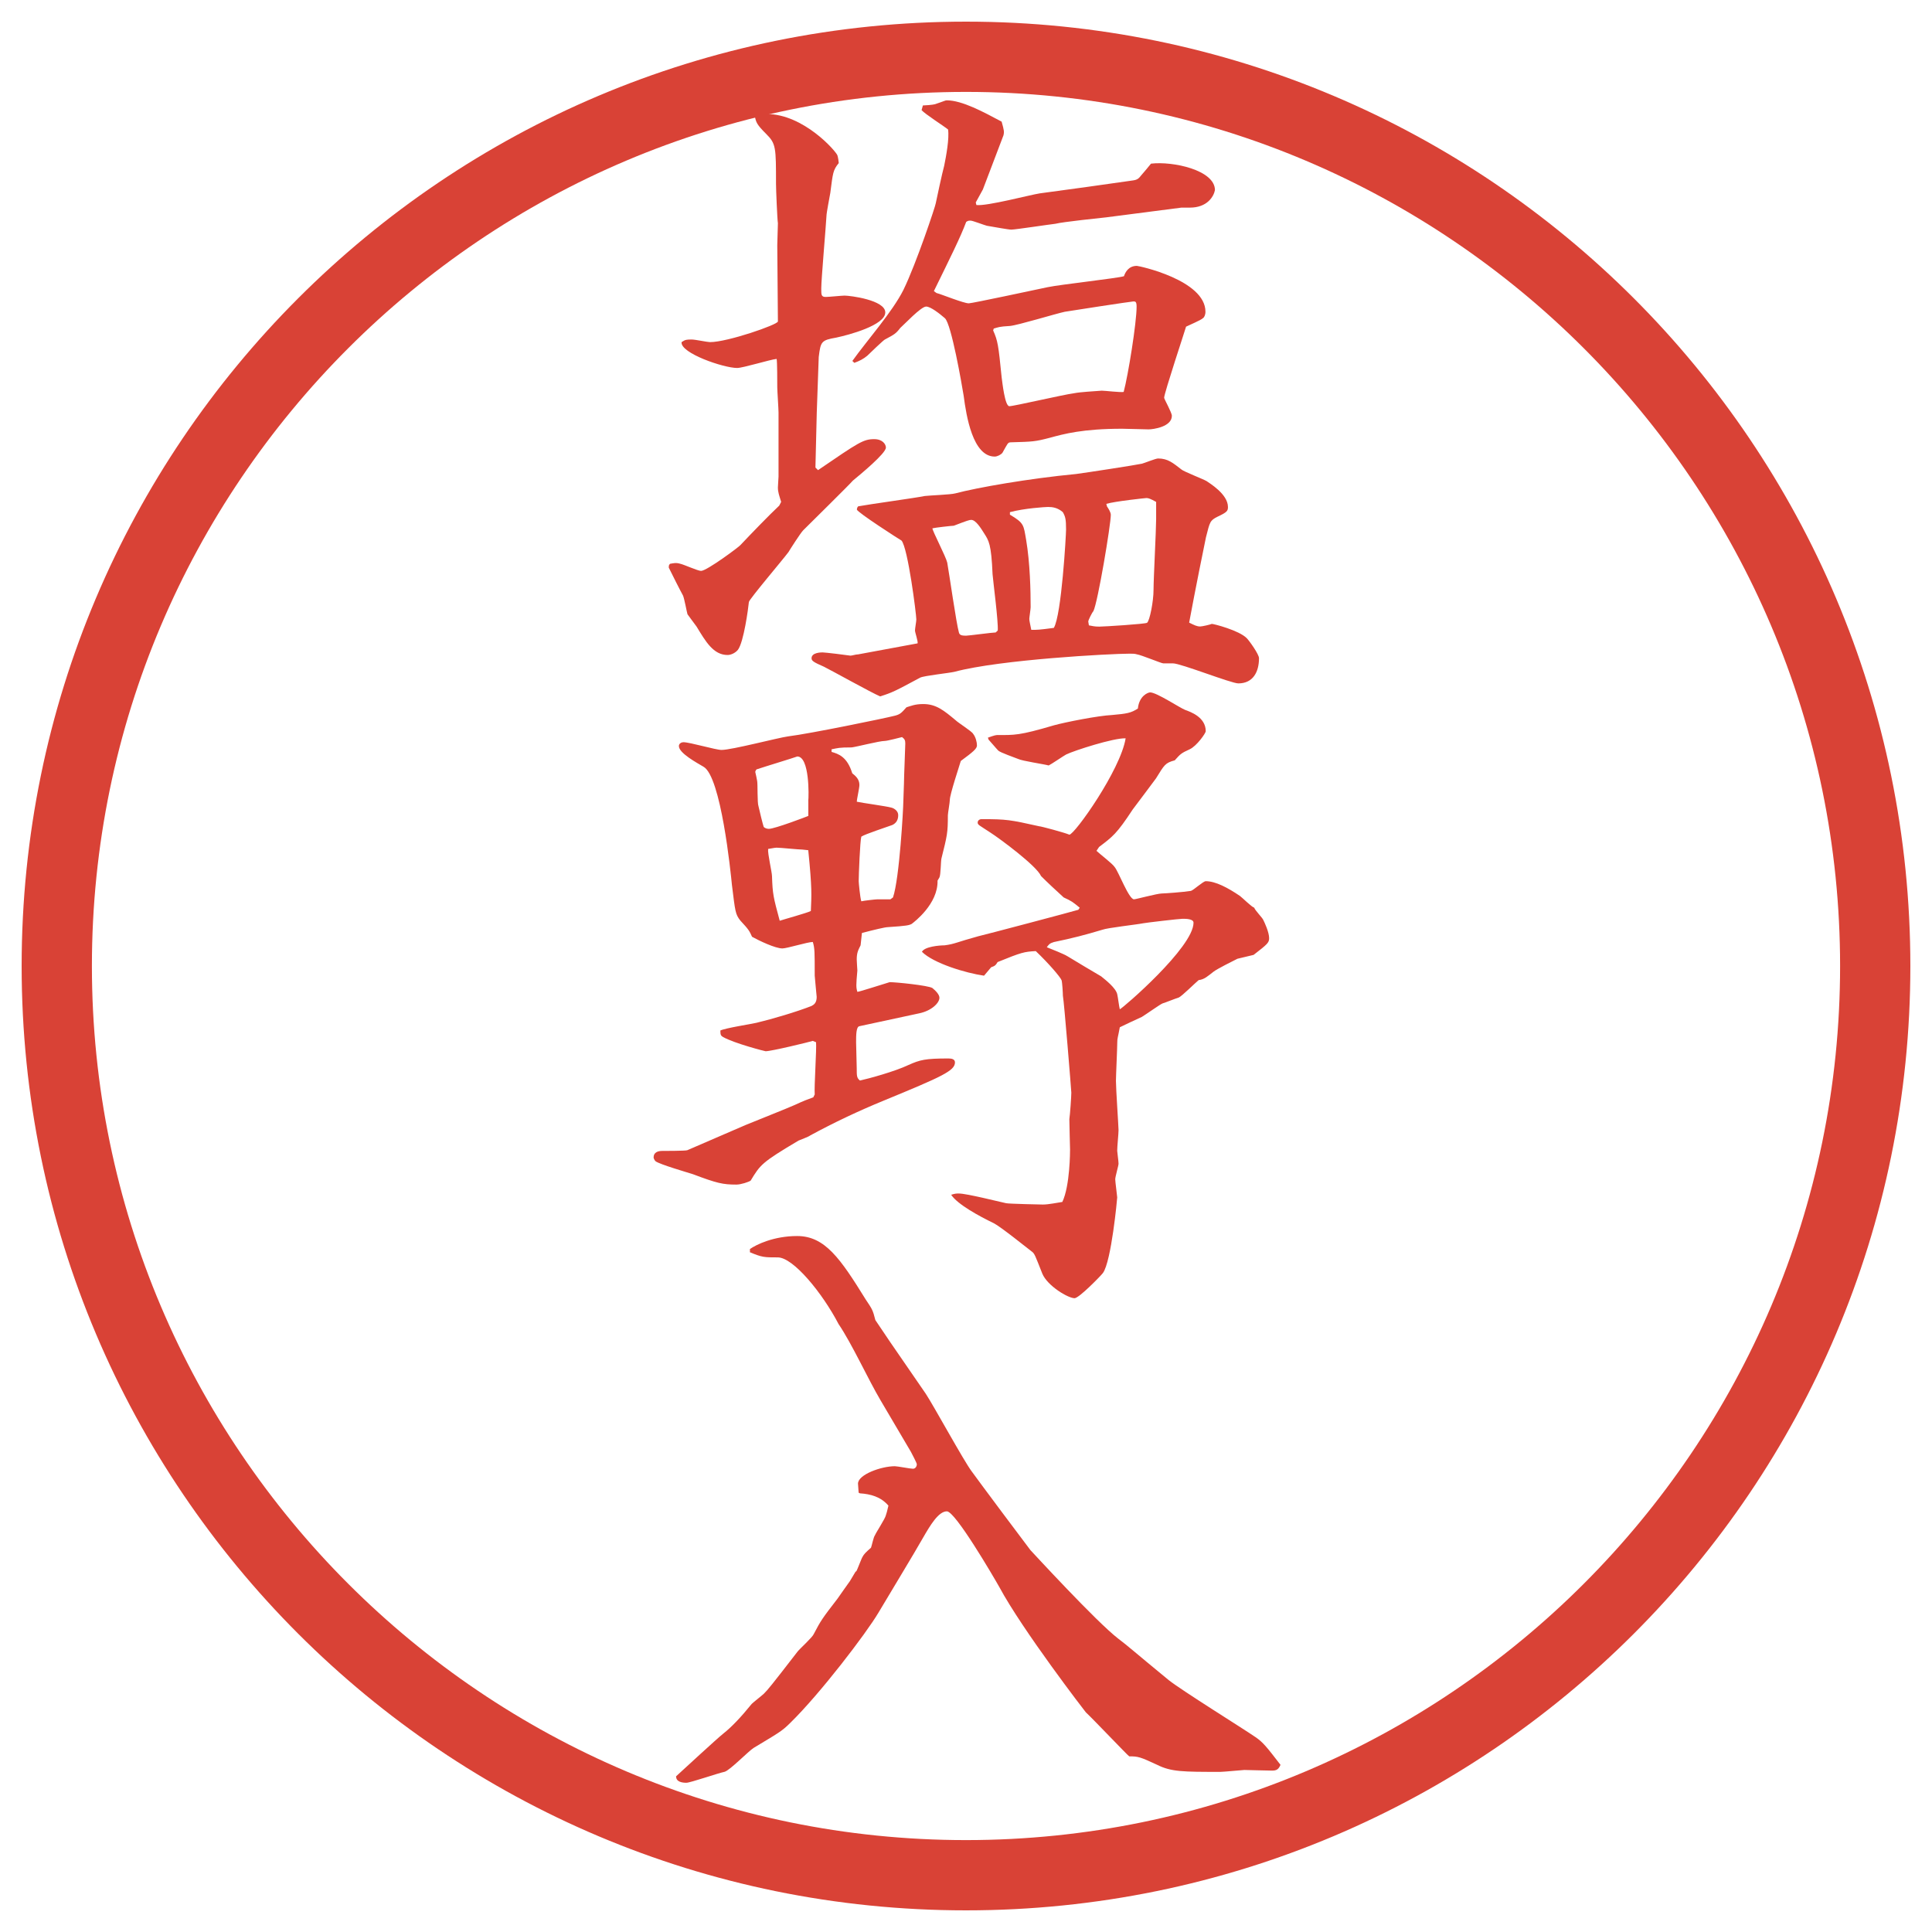
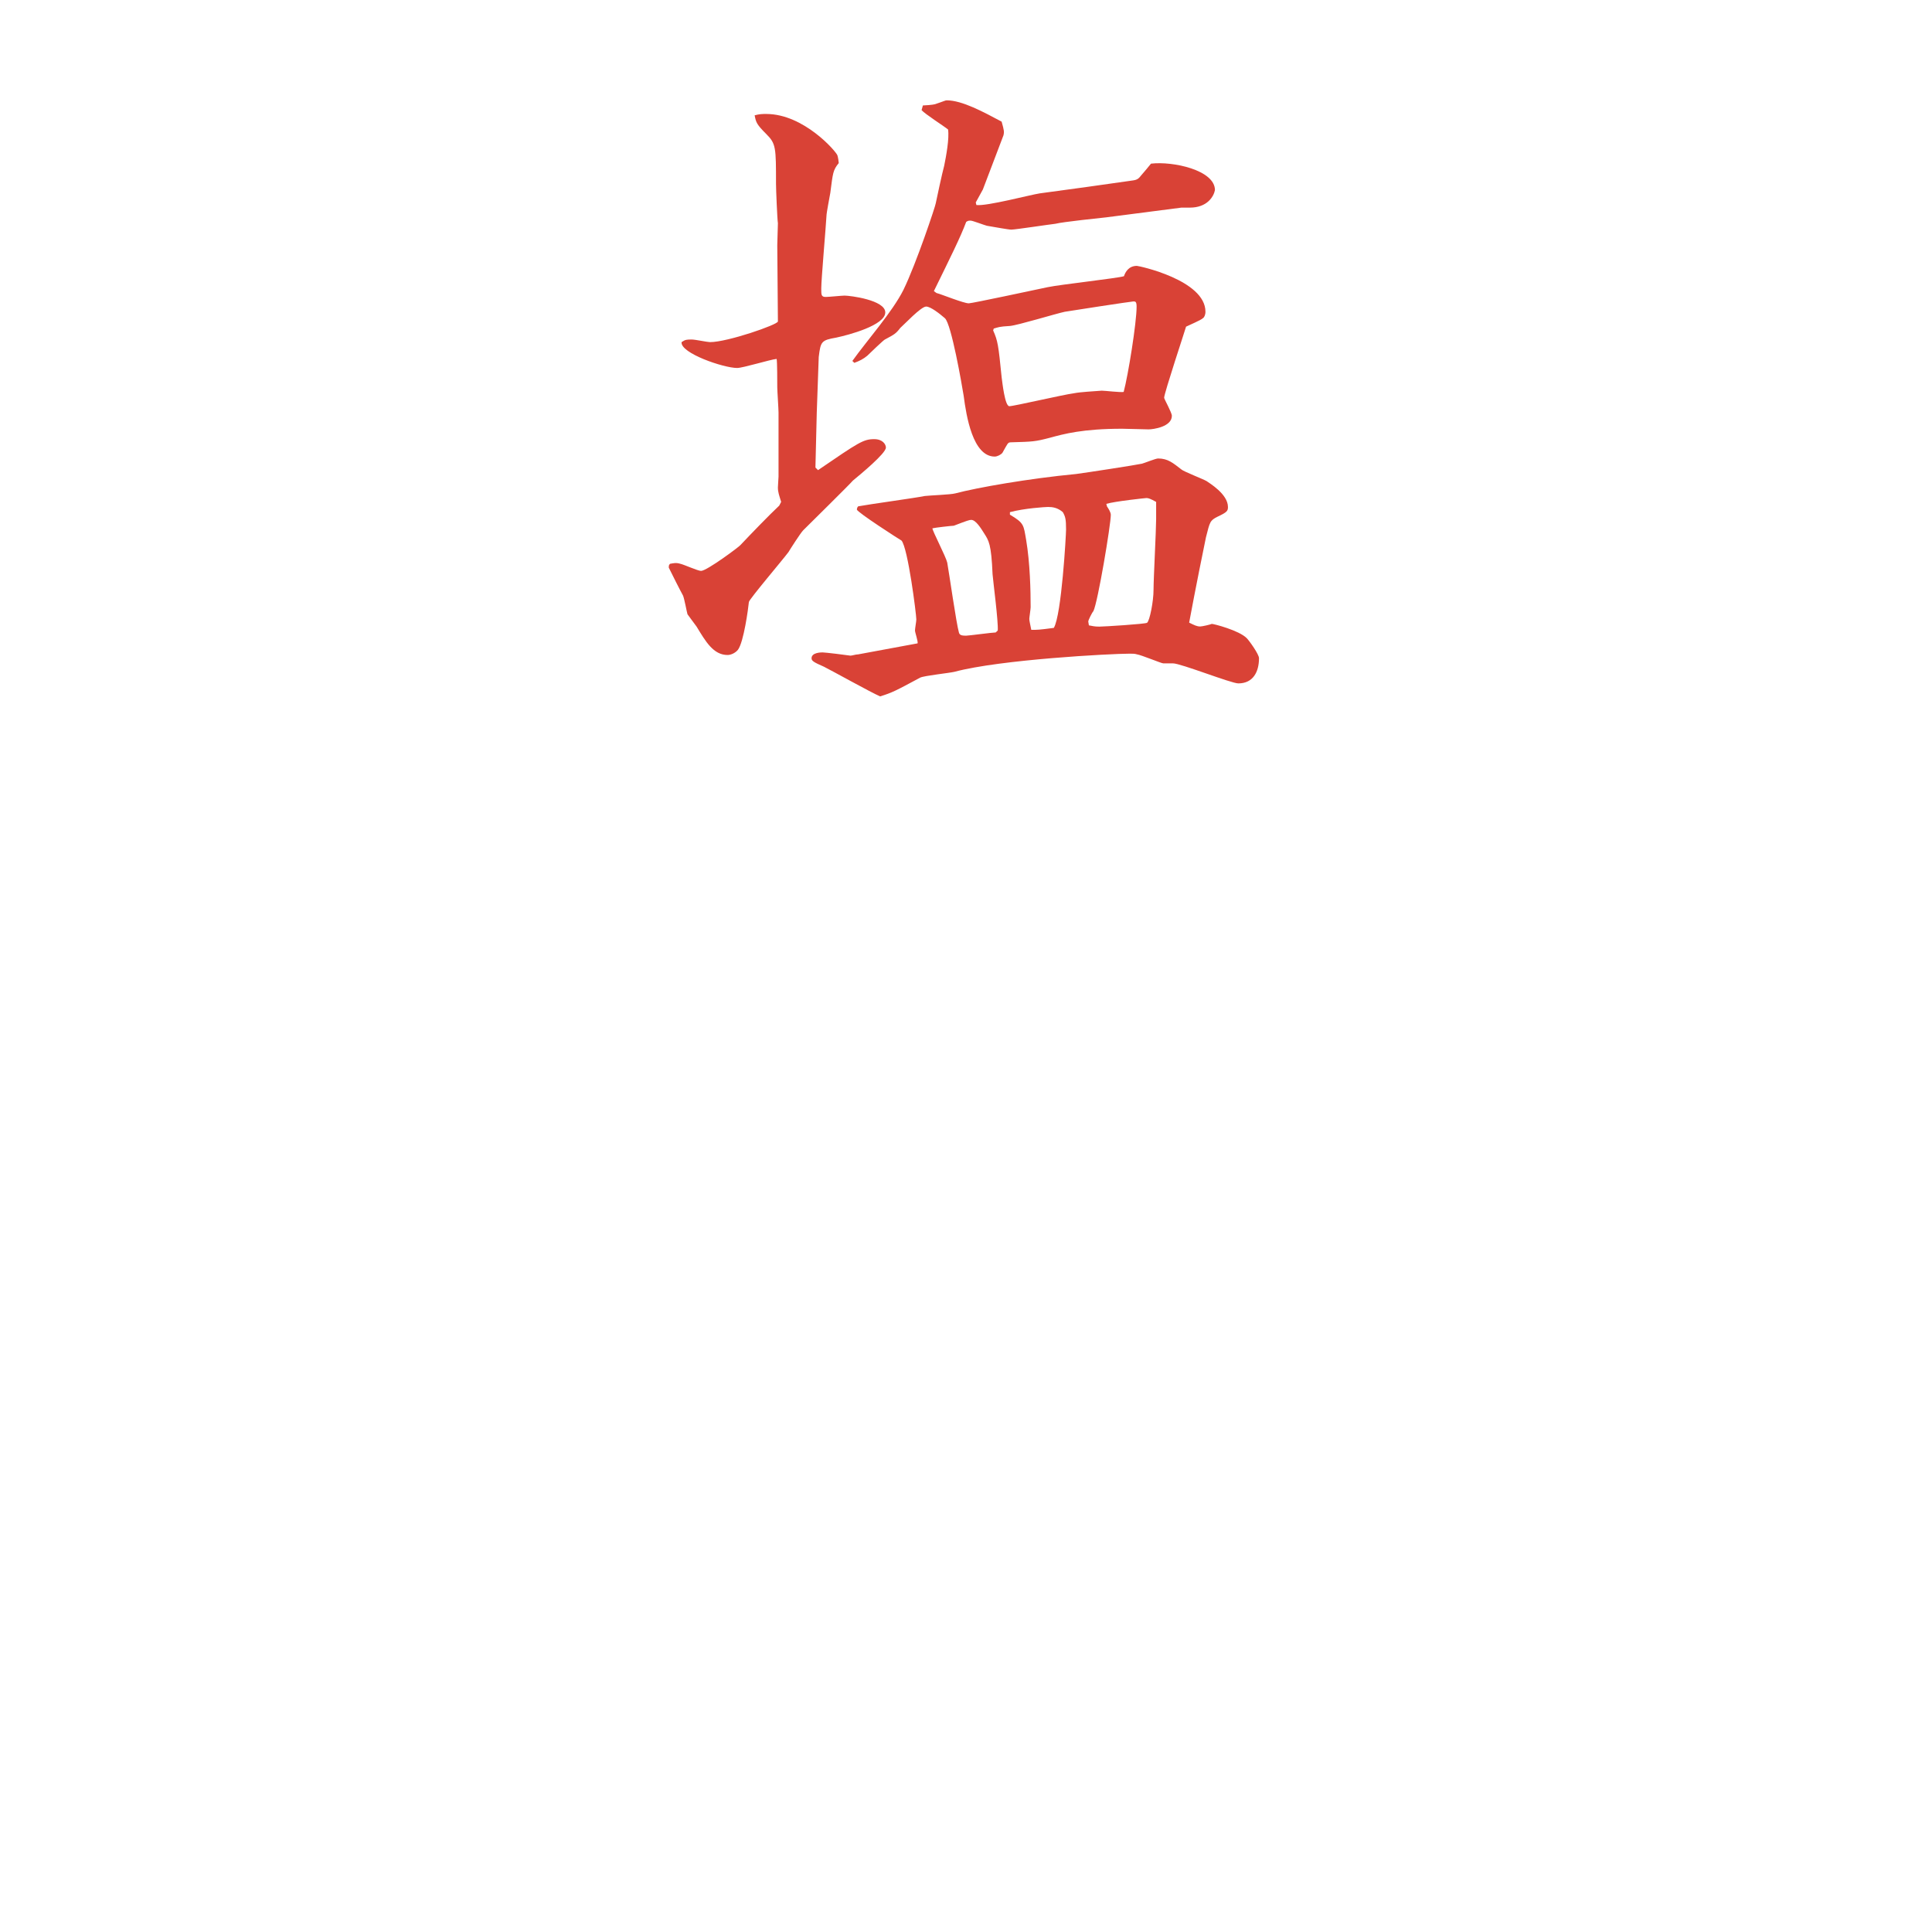
<svg xmlns="http://www.w3.org/2000/svg" id="_レイヤー_1" data-name="レイヤー_1" version="1.1" viewBox="0 0 27.496 27.496">
  <g id="_楕円形_1" data-name="楕円形_1">
-     <path d="M13.748,1.308c6.859,0,12.44,5.581,12.44,12.44s-5.581,12.44-12.44,12.44S1.308,20.607,1.308,13.748,6.889,1.308,13.748,1.308M13.748.308C6.325.308.308,6.325.308,13.748s6.017,13.44,13.44,13.44,13.44-6.017,13.44-13.44S21.171.308,13.748.308h0Z" fill="#d94236" />
-   </g>
+     </g>
  <g>
    <path d="M11.117,7.142c-.028-.092-.046-.138-.046-.203,0-.027.009-.138.009-.156v-.911c0-.055-.018-.312-.018-.359,0-.073,0-.368-.009-.405-.092.009-.479.129-.562.129-.193,0-.81-.211-.791-.368.055-.037.073-.037.147-.037.046,0,.221.037.258.037.249,0,.966-.249.966-.294l-.009-1.085c0-.046.009-.267.009-.313-.009-.055-.027-.479-.027-.561,0-.516,0-.571-.138-.708-.138-.138-.147-.166-.166-.267.074-.019.11-.019.166-.019.534,0,.994.534,1.012.589.009.028.019.092.019.11-.083.102-.083.138-.12.423-.009.055-.055.285-.055.332-.009.166-.074.901-.074,1.03,0,.092,0,.12.064.12.046,0,.23-.019.267-.019.083,0,.58.064.58.239,0,.184-.524.322-.699.359-.211.037-.221.055-.248.276l-.028.791-.019.782.037.037c.58-.396.644-.441.8-.441.12,0,.166.074.166.12,0,.083-.368.386-.469.469-.046.055-.625.625-.708.708-.037.037-.184.267-.211.312-.083.111-.552.663-.562.708-.009.092-.073.571-.156.681-.037.046-.101.074-.147.074-.203,0-.313-.193-.442-.405-.019-.027-.11-.147-.129-.175-.009-.027-.046-.23-.064-.267-.046-.083-.147-.285-.202-.396,0-.028,0-.037.018-.055.055-.009.083-.019.147,0,.046.009.249.101.294.101.083,0,.552-.35.561-.368.147-.156.414-.432.552-.561l.028-.055ZM13.059,9.157c.009-.027-.037-.156-.037-.184,0-.028.019-.129.019-.157,0-.074-.12-1.021-.211-1.123-.019-.009-.635-.405-.635-.441,0-.019.009-.037.019-.046.147-.028.819-.12.948-.147.074-.009.368-.019.433-.037.312-.083,1.049-.212,1.72-.276.138-.018.855-.128.938-.147.036-.009.193-.074.229-.074.139,0,.212.064.331.156.028.028.313.138.359.166.037.027.304.184.304.368,0,.055-.01.074-.147.138-.11.055-.11.074-.166.294-.018.083-.156.764-.239,1.214.074.037.111.055.157.055.027,0,.146-.027.165-.037.028,0,.387.092.497.203.037.037.175.23.175.285,0,.193-.083.359-.294.359-.102,0-.819-.285-.93-.285h-.138c-.028,0-.313-.12-.378-.129-.027-.009-.064-.009-.101-.009-.268,0-1.84.083-2.493.258-.074.018-.433.055-.488.083-.359.193-.396.212-.57.267-.129-.055-.69-.368-.801-.423-.147-.064-.175-.083-.175-.12,0-.083.138-.083.157-.083.037,0,.34.037.396.046.027,0,.074-.018.11-.018l.847-.157ZM13.132,1.501c.028,0,.147-.009.175-.018.138-.046.147-.055.166-.055.221,0,.524.166.782.303.037.129.037.147.027.193l-.294.773-.101.184.009.037c.147.019.773-.147.902-.166.211-.027,1.14-.156,1.325-.184.064-.009.083-.027.119-.073.056-.064.102-.12.139-.166.312-.037.91.092.91.377-.018.092-.11.249-.358.249h-.12l-1.067.138c-.082.009-.616.064-.727.092-.083.009-.57.083-.625.083-.046,0-.239-.037-.349-.055-.037-.009-.203-.073-.23-.073-.028,0-.037,0-.064.018-.083.221-.221.497-.46.985l.037.027c.074.019.386.147.46.147.046,0,.948-.193,1.123-.23.174-.037,1.002-.128,1.085-.156.019-.055.064-.147.184-.147.028,0,.976.202.976.653,0,.046-.019.083-.037.092-.027.028-.202.101-.239.12-.009.037-.312.948-.312,1.012,0,.018.11.211.11.257,0,.157-.267.193-.331.193-.037,0-.322-.009-.377-.009-.562,0-.828.074-1.031.129-.211.055-.239.055-.552.064-.046,0-.046.019-.119.147-.019.028-.074.056-.111.056-.313,0-.405-.58-.442-.865-.027-.166-.175-1.021-.267-1.104-.074-.064-.203-.166-.267-.166-.074,0-.313.257-.368.304-.064.083-.083.092-.221.166-.019.009-.212.193-.249.23-.055.046-.11.074-.184.101l-.028-.027c.203-.285.571-.699.727-1.012.184-.377.46-1.206.46-1.233.009-.046.092-.433.12-.534.028-.138.074-.387.055-.515-.055-.046-.331-.221-.377-.276l.018-.064ZM14.2,8.973c.009-.129-.065-.69-.074-.801-.018-.433-.055-.479-.119-.58-.046-.074-.12-.193-.184-.193-.028,0-.055.009-.249.083-.028,0-.267.027-.304.037,0,.037.193.405.211.488.028.156.129.865.166.994.009.037.037.046.101.046.037,0,.377-.046.423-.046l.028-.027ZM14.135,4.704c.065.147.074.203.12.663.01.074.046.414.11.414s.773-.166.919-.184c.093-.019.285-.028.396-.037.046,0,.267.027.312.018.064-.239.184-.984.184-1.214,0-.074-.019-.074-.046-.074s-.929.138-.976.147c-.128.027-.67.193-.781.202-.157.009-.166.019-.23.037l-.009.028ZM14.375,7.326c.202.119.192.147.229.358.056.332.064.727.064.957,0,.028-.019.147-.019.166,0,.028.01.064.028.157.092,0,.11,0,.321-.028.11-.184.174-1.325.174-1.398,0-.147-.009-.184-.046-.249-.073-.064-.147-.074-.21-.074-.037,0-.341.019-.543.074v.037ZM15.754,7.207c.019.027.055.083.055.12,0,.138-.184,1.242-.248,1.371-.019.019-.073.129-.073.147q0,.009.009.055c.046.009.083.018.147.018s.662-.037.681-.055c.037-.027.092-.303.092-.469,0-.156.037-.855.037-1.003v-.248c-.083-.046-.11-.055-.138-.055-.01,0-.451.046-.571.083l.01.037Z" fill="#d94236" />
-     <path d="M11.595,15.578c-.009-.119.028-.645.019-.745l-.046-.019c-.064.019-.589.147-.672.147-.009,0-.441-.11-.607-.203-.028-.018-.037-.027-.037-.092.074-.036.442-.092.515-.11.23-.055.571-.156.782-.239.037-.019.074-.046.074-.129,0-.009-.028-.285-.028-.303,0-.35,0-.387-.027-.479-.074,0-.368.092-.433.092-.101,0-.331-.11-.432-.166-.037-.083-.046-.101-.166-.23-.073-.092-.073-.129-.12-.506-.018-.184-.156-1.546-.405-1.684-.092-.055-.35-.193-.35-.294,0-.037.037-.055.064-.055.092,0,.46.11.543.11.147,0,.81-.175.948-.193.304-.037,1.38-.258,1.518-.294.074-.019.092-.037.166-.12.064-.019.12-.046.239-.046.184,0,.294.092.46.23.037.037.23.157.249.193.037.046.055.12.055.166,0,.046-.055.092-.23.221-.019.064-.156.478-.156.552,0,.037-.028.193-.028.221,0,.249-.009.286-.092.617-.009.046-.009.23-.028.267-.009.019-.018.028-.027.046.009.331-.332.589-.368.616-.037.019-.064.028-.34.046-.037,0-.193.037-.368.083l-.019.175c-.037.074-.055.11-.055.203,0,.027.009.147.009.156-.019.212-.019.239,0,.304.028,0,.396-.12.46-.138.092,0,.543.046.607.083.046.037.101.093.101.139,0,.073-.11.184-.285.221l-.855.184c-.046.01-.046.129-.046.23,0,.055.009.312.009.368,0,.11,0,.138.046.175.128-.028.497-.129.69-.221.166-.074.239-.093.57-.093.046,0,.092.01.092.056,0,.119-.184.202-1.012.543-.359.147-.708.312-1.049.497-.019.018-.147.064-.166.073-.524.312-.542.341-.681.57-.028.019-.138.056-.203.056-.193,0-.276-.019-.616-.147-.083-.027-.469-.138-.534-.185-.019-.018-.028-.046-.028-.055,0-.073.064-.092.12-.092.028,0,.332,0,.359-.01l.828-.358c.11-.046.598-.239.699-.285.138-.064.193-.083.267-.11l.018-.037ZM11.503,11.401c.009-.074.019-.635-.156-.635-.074.027-.442.138-.58.184-.009.009-.018.027-.018.037s.009.027.027.129c.009.046,0,.312.019.359.009.046.064.267.074.294.018.018.046.027.074.027.083,0,.542-.175.561-.184v-.211ZM11.54,12.965c.009-.23.019-.312-.037-.865-.019,0-.064-.009-.083-.009-.055,0-.312-.027-.368-.027-.028,0-.11.018-.12.018-.009.064.055.332.055.387.009.257.018.294.11.635.055-.019.386-.11.441-.138ZM12.709,12.772c.092-.267.147-1.27.147-1.362l.009-.258c0-.092.019-.515.019-.57,0-.046-.009-.064-.046-.092-.037.009-.211.055-.248.055-.074,0-.396.083-.469.092-.184,0-.193.009-.286.027v.037c.092.027.221.064.294.304.046.037.102.083.102.166,0,.046-.037.202-.037.239.083.018.423.064.488.083.009,0,.101.028.101.11,0,.064-.027.111-.083.138-.074.028-.387.129-.442.166-.018.064-.037.543-.037.635,0,.018.019.23.037.285.037-.009.203-.028.23-.028h.184l.037-.027ZM15.367,12.919c-.101-.083-.11-.092-.229-.147-.102-.092-.249-.23-.322-.304-.064-.147-.589-.534-.718-.617-.166-.11-.184-.11-.184-.147,0-.019.019-.046.055-.046.359,0,.405.009.819.101.027,0,.367.092.431.12.074,0,.728-.92.801-1.371-.165-.009-.736.175-.847.23-.036.019-.21.138-.248.156-.064-.018-.377-.064-.433-.092-.046-.019-.258-.092-.285-.12-.027-.027-.12-.138-.138-.156l-.009-.028c.027-.009.101-.037.128-.037.249,0,.313.009.81-.138.166-.046.634-.138.828-.147.212-.019.268-.028.368-.092.019-.184.147-.23.175-.23.092,0,.424.221.497.249.073.027.294.101.294.304,0,.027-.128.211-.229.257-.12.055-.129.064-.212.157-.138.037-.147.064-.267.257-.019.028-.276.368-.331.442-.23.35-.285.386-.479.534l-.037.055c.037.037.23.184.258.23.056.064.202.46.276.46.027,0,.331-.083.396-.083.036,0,.304-.019.414-.037.036-.009.175-.138.211-.138.139,0,.313.092.488.211.036.027.165.156.202.166.01.037.12.147.129.175.019.037.083.175.083.258,0,.064-.019.083-.221.239l-.23.055c-.055.027-.294.147-.34.184-.083.064-.129.11-.212.12-.046.037-.239.23-.285.249-.037.009-.193.073-.23.083-.027.009-.248.165-.294.192-.046.019-.276.129-.313.147-.027.147-.036.156-.036.212,0,.083-.019.479-.019.552,0,.11.037.653.037.699,0,.056-.019.23-.019.295,0,.019.019.146.019.184,0,.027-.047.185-.047.221,0,.037.028.239.028.258s-.083.911-.203,1.076c-.027.037-.34.359-.404.359-.092,0-.386-.175-.459-.35-.102-.258-.11-.285-.147-.312-.083-.064-.451-.359-.543-.405-.211-.102-.515-.267-.607-.405.056-.018.074-.018.111-.018.11,0,.58.119.671.138.037.009.497.019.524.019.083,0,.211-.028.276-.037.11-.23.11-.727.11-.745s-.01-.368-.01-.433c.01-.064.028-.322.028-.377,0-.028-.102-1.288-.12-1.381,0-.036-.009-.193-.019-.22-.018-.046-.183-.239-.367-.414-.166.009-.203.018-.543.156-.028.046-.037.055-.092.074l-.101.12c-.258-.037-.718-.175-.884-.34.037-.074.249-.092.322-.092.147-.019.175-.046.479-.129.083-.018,1.371-.359,1.425-.377l.019-.028ZM15.192,13.609c.074.046.414.249.479.286.056.046.212.165.23.258.009.036.027.184.036.211.046-.019,1.049-.883,1.049-1.232,0-.056-.11-.056-.156-.056s-.524.056-.561.064c-.093.019-.507.064-.58.092-.248.074-.423.12-.69.175-.064.019-.073.037-.101.074.046.018.256.101.293.128Z" fill="#d94236" />
-     <path d="M12.184,22.367c.019-.027.074-.184.092-.211.019-.037.046-.064.12-.129.009-.019.037-.156.055-.175.019-.046.147-.239.156-.285.009-.028.019-.056.037-.139-.111-.129-.258-.165-.405-.175l-.019-.009c0-.027-.009-.102-.009-.129,0-.129.331-.248.524-.248.037,0,.221.036.258.036.037,0,.055-.036.055-.064,0-.018-.064-.138-.083-.175l-.433-.735c-.175-.295-.405-.801-.598-1.086-.23-.441-.644-.948-.865-.948-.193,0-.221,0-.396-.073v-.046c.092-.064.34-.185.672-.185.396,0,.616.322.975.902.092.138.101.147.138.294.055.083.156.23.211.313l.506.735c.11.166.542.957.653,1.104.092.129.8,1.076.837,1.122.019.019.938,1.021,1.251,1.261.146.11.202.166.717.589.185.147,1.059.69,1.233.81.11.074.166.147.358.396-.027.063-.055.082-.119.082s-.359-.009-.396-.009c-.019,0-.295.027-.341.027-.533,0-.699,0-.901-.101-.239-.111-.267-.12-.396-.12-.019-.009-.516-.533-.617-.626-.009-.009-.901-1.168-1.232-1.784-.083-.147-.626-1.077-.746-1.077s-.239.202-.34.377c-.092.166-.543.911-.635,1.067-.175.295-.828,1.15-1.251,1.564-.129.129-.175.147-.524.359-.074.046-.34.321-.414.34-.092.019-.488.156-.543.156s-.147-.009-.147-.092c.101-.092.589-.543.671-.607q.175-.138.405-.423c.018-.019.147-.12.175-.147.055-.055.101-.11.478-.598.028-.037.212-.203.23-.249.101-.193.12-.221.34-.506.027-.037.147-.212.175-.248l.083-.139Z" fill="#d94236" />
  </g>
</svg>